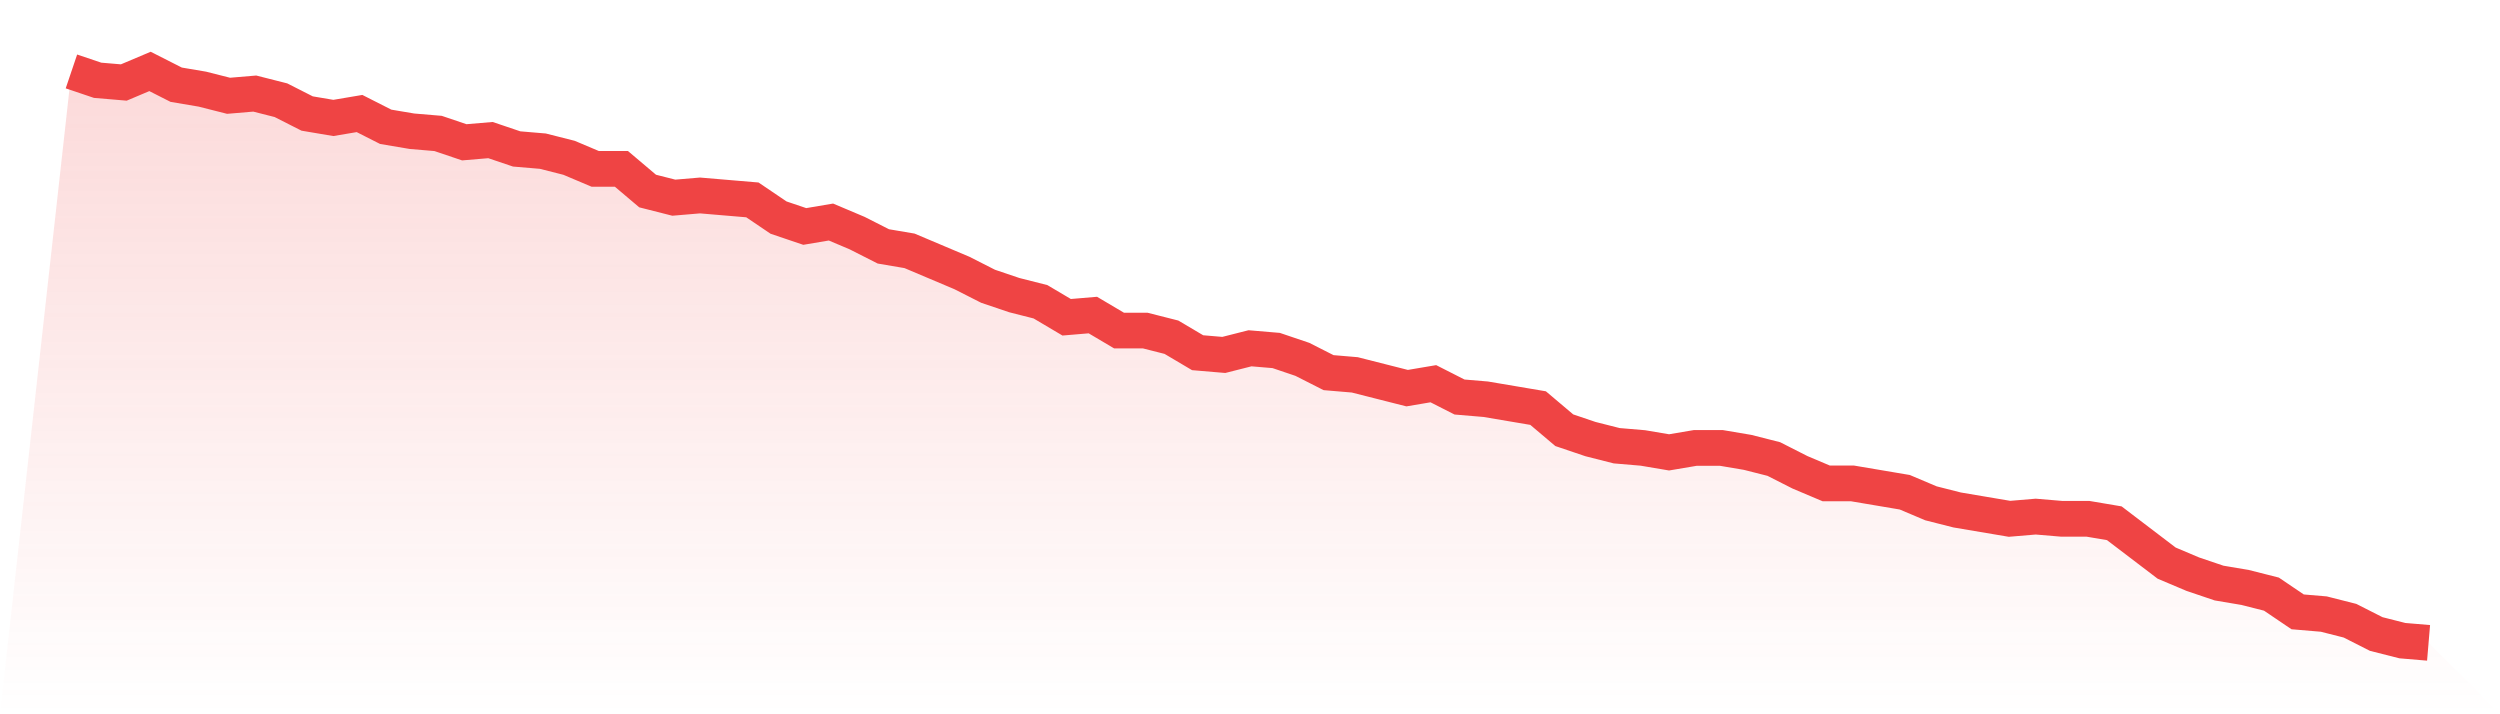
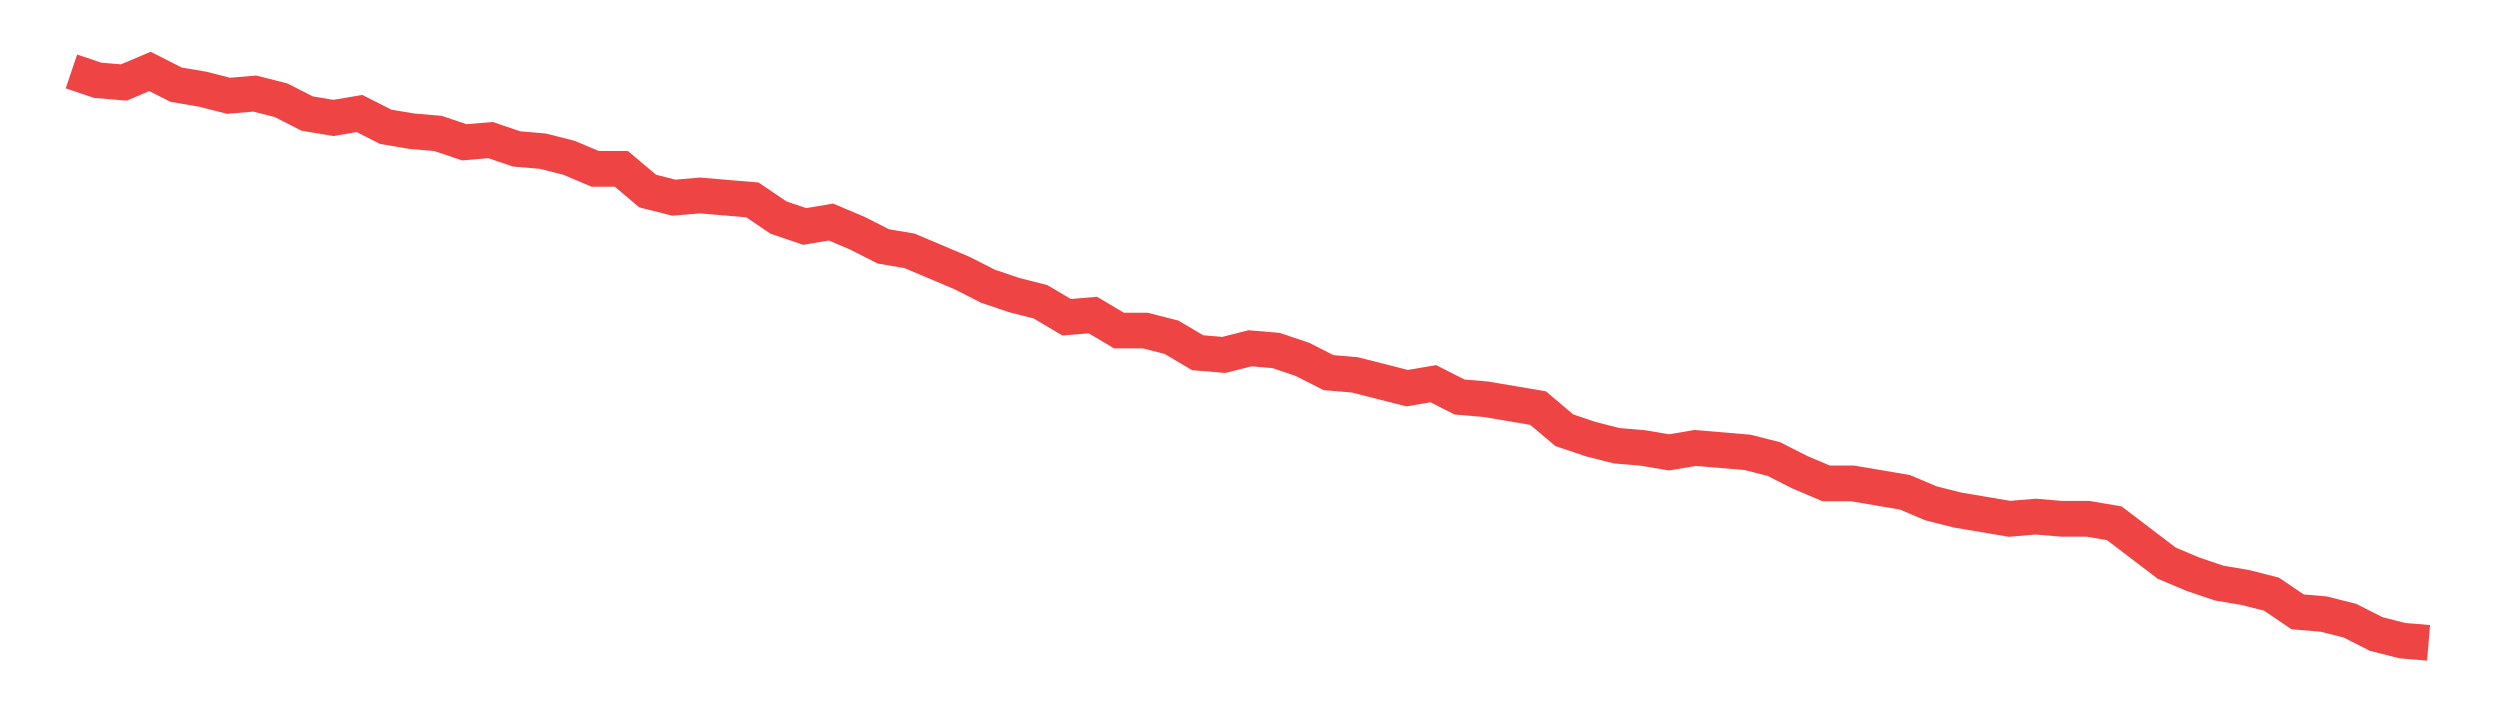
<svg xmlns="http://www.w3.org/2000/svg" viewBox="0 0 140 40">
  <defs>
    <linearGradient id="gradient" x1="0" x2="0" y1="0" y2="1">
      <stop offset="0%" stop-color="#ef4444" stop-opacity="0.2" />
      <stop offset="100%" stop-color="#ef4444" stop-opacity="0" />
    </linearGradient>
  </defs>
-   <path d="M4,4 L4,4 L5.467,4.496 L6.933,4.62 L8.4,4 L9.867,4.744 L11.333,4.992 L12.8,5.364 L14.267,5.24 L15.733,5.612 L17.2,6.357 L18.667,6.605 L20.133,6.357 L21.6,7.101 L23.067,7.349 L24.533,7.473 L26,7.969 L27.467,7.845 L28.933,8.341 L30.4,8.465 L31.867,8.837 L33.333,9.457 L34.8,9.457 L36.267,10.698 L37.733,11.07 L39.2,10.946 L40.667,11.07 L42.133,11.194 L43.6,12.186 L45.067,12.682 L46.533,12.434 L48,13.054 L49.467,13.798 L50.933,14.047 L52.4,14.667 L53.867,15.287 L55.333,16.031 L56.8,16.527 L58.267,16.899 L59.733,17.767 L61.2,17.643 L62.667,18.512 L64.133,18.512 L65.6,18.884 L67.067,19.752 L68.533,19.876 L70,19.504 L71.467,19.628 L72.933,20.124 L74.4,20.868 L75.867,20.992 L77.333,21.364 L78.8,21.736 L80.267,21.488 L81.733,22.233 L83.2,22.357 L84.667,22.605 L86.133,22.853 L87.6,24.093 L89.067,24.589 L90.533,24.961 L92,25.085 L93.467,25.333 L94.933,25.085 L96.4,25.085 L97.867,25.333 L99.333,25.705 L100.8,26.45 L102.267,27.07 L103.733,27.07 L105.2,27.318 L106.667,27.566 L108.133,28.186 L109.6,28.558 L111.067,28.806 L112.533,29.054 L114,28.93 L115.467,29.054 L116.933,29.054 L118.4,29.302 L119.867,30.419 L121.333,31.535 L122.8,32.155 L124.267,32.651 L125.733,32.899 L127.2,33.271 L128.667,34.264 L130.133,34.388 L131.6,34.76 L133.067,35.504 L134.533,35.876 L136,36 L140,40 L0,40 z" fill="url(#gradient)" />
-   <path d="M4,4 L4,4 L5.467,4.496 L6.933,4.62 L8.4,4 L9.867,4.744 L11.333,4.992 L12.8,5.364 L14.267,5.24 L15.733,5.612 L17.2,6.357 L18.667,6.605 L20.133,6.357 L21.6,7.101 L23.067,7.349 L24.533,7.473 L26,7.969 L27.467,7.845 L28.933,8.341 L30.4,8.465 L31.867,8.837 L33.333,9.457 L34.8,9.457 L36.267,10.698 L37.733,11.07 L39.2,10.946 L40.667,11.07 L42.133,11.194 L43.6,12.186 L45.067,12.682 L46.533,12.434 L48,13.054 L49.467,13.798 L50.933,14.047 L52.4,14.667 L53.867,15.287 L55.333,16.031 L56.8,16.527 L58.267,16.899 L59.733,17.767 L61.2,17.643 L62.667,18.512 L64.133,18.512 L65.6,18.884 L67.067,19.752 L68.533,19.876 L70,19.504 L71.467,19.628 L72.933,20.124 L74.4,20.868 L75.867,20.992 L77.333,21.364 L78.8,21.736 L80.267,21.488 L81.733,22.233 L83.2,22.357 L84.667,22.605 L86.133,22.853 L87.6,24.093 L89.067,24.589 L90.533,24.961 L92,25.085 L93.467,25.333 L94.933,25.085 L96.4,25.085 L97.867,25.333 L99.333,25.705 L100.8,26.45 L102.267,27.07 L103.733,27.07 L105.2,27.318 L106.667,27.566 L108.133,28.186 L109.6,28.558 L111.067,28.806 L112.533,29.054 L114,28.93 L115.467,29.054 L116.933,29.054 L118.4,29.302 L119.867,30.419 L121.333,31.535 L122.8,32.155 L124.267,32.651 L125.733,32.899 L127.2,33.271 L128.667,34.264 L130.133,34.388 L131.6,34.76 L133.067,35.504 L134.533,35.876 L136,36" fill="none" stroke="#ef4444" stroke-width="2" />
+   <path d="M4,4 L4,4 L5.467,4.496 L6.933,4.62 L8.4,4 L9.867,4.744 L11.333,4.992 L12.8,5.364 L14.267,5.24 L15.733,5.612 L17.2,6.357 L18.667,6.605 L20.133,6.357 L21.6,7.101 L23.067,7.349 L24.533,7.473 L26,7.969 L27.467,7.845 L28.933,8.341 L30.4,8.465 L31.867,8.837 L33.333,9.457 L34.8,9.457 L36.267,10.698 L37.733,11.07 L39.2,10.946 L40.667,11.07 L42.133,11.194 L43.6,12.186 L45.067,12.682 L46.533,12.434 L48,13.054 L49.467,13.798 L50.933,14.047 L52.4,14.667 L53.867,15.287 L55.333,16.031 L56.8,16.527 L58.267,16.899 L59.733,17.767 L61.2,17.643 L62.667,18.512 L64.133,18.512 L65.6,18.884 L67.067,19.752 L68.533,19.876 L70,19.504 L71.467,19.628 L72.933,20.124 L74.4,20.868 L75.867,20.992 L77.333,21.364 L78.8,21.736 L80.267,21.488 L81.733,22.233 L83.2,22.357 L84.667,22.605 L86.133,22.853 L87.6,24.093 L89.067,24.589 L90.533,24.961 L92,25.085 L93.467,25.333 L94.933,25.085 L97.867,25.333 L99.333,25.705 L100.8,26.45 L102.267,27.07 L103.733,27.07 L105.2,27.318 L106.667,27.566 L108.133,28.186 L109.6,28.558 L111.067,28.806 L112.533,29.054 L114,28.93 L115.467,29.054 L116.933,29.054 L118.4,29.302 L119.867,30.419 L121.333,31.535 L122.8,32.155 L124.267,32.651 L125.733,32.899 L127.2,33.271 L128.667,34.264 L130.133,34.388 L131.6,34.76 L133.067,35.504 L134.533,35.876 L136,36" fill="none" stroke="#ef4444" stroke-width="2" />
</svg>